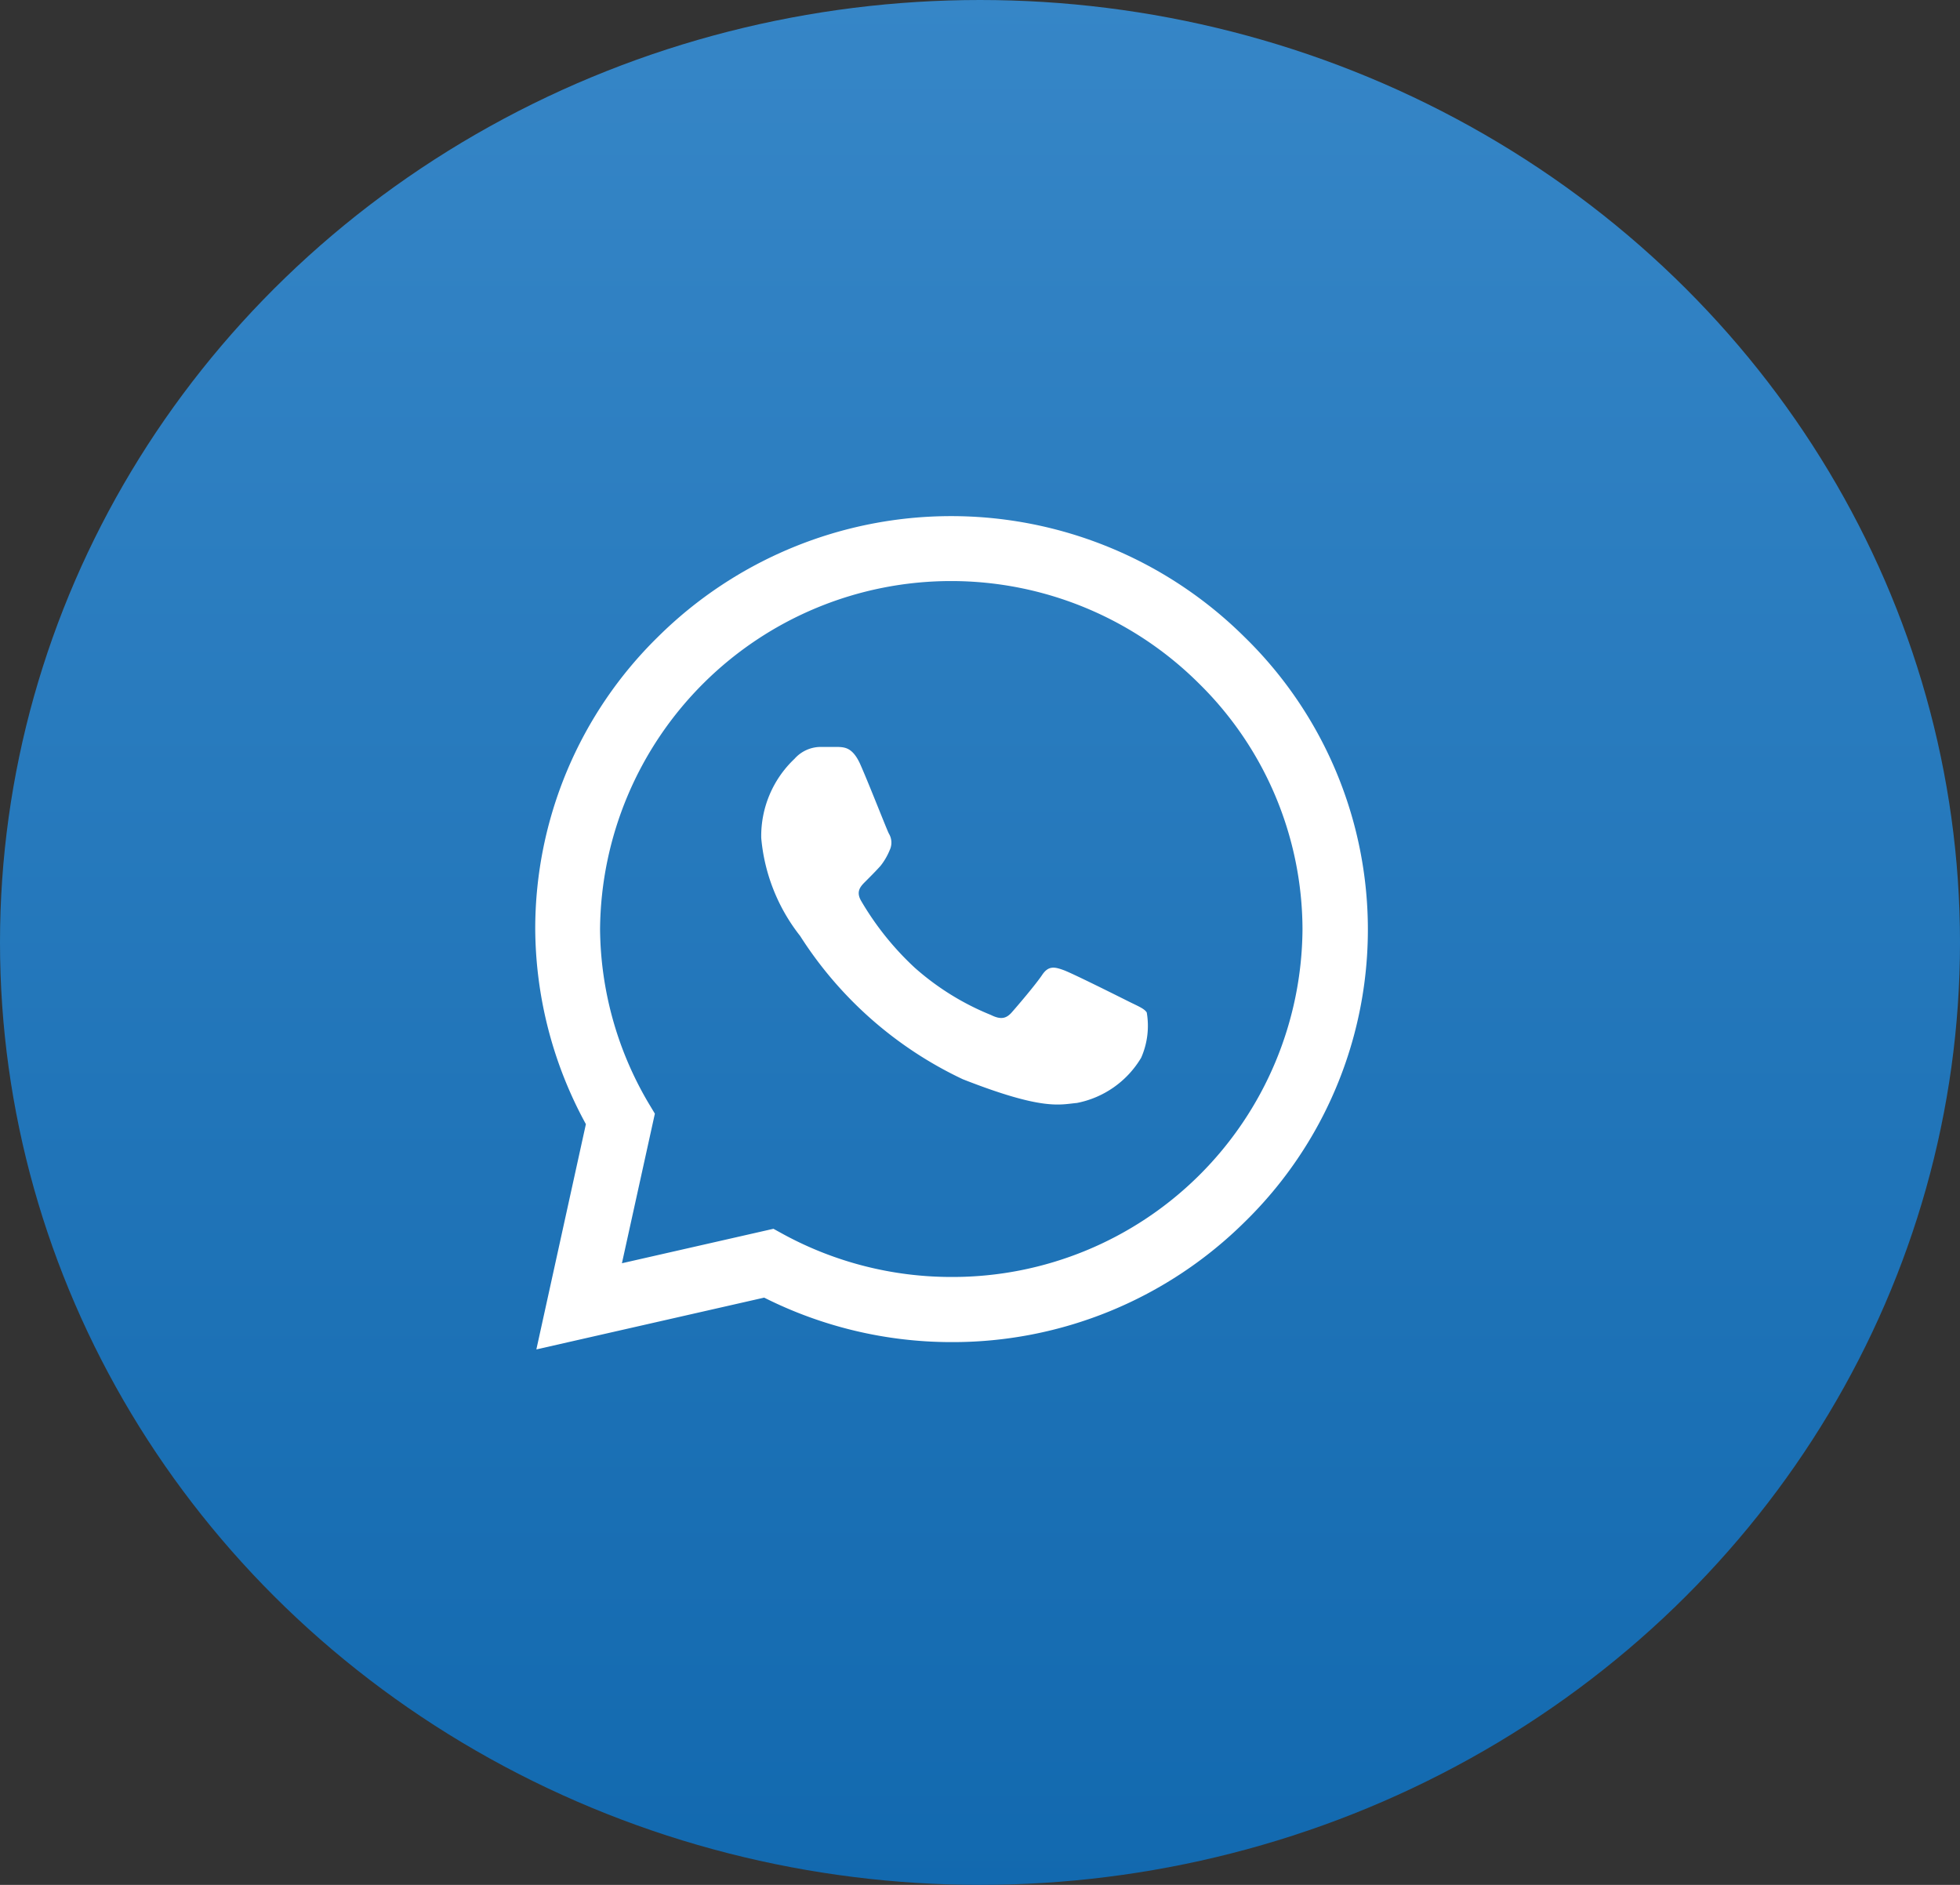
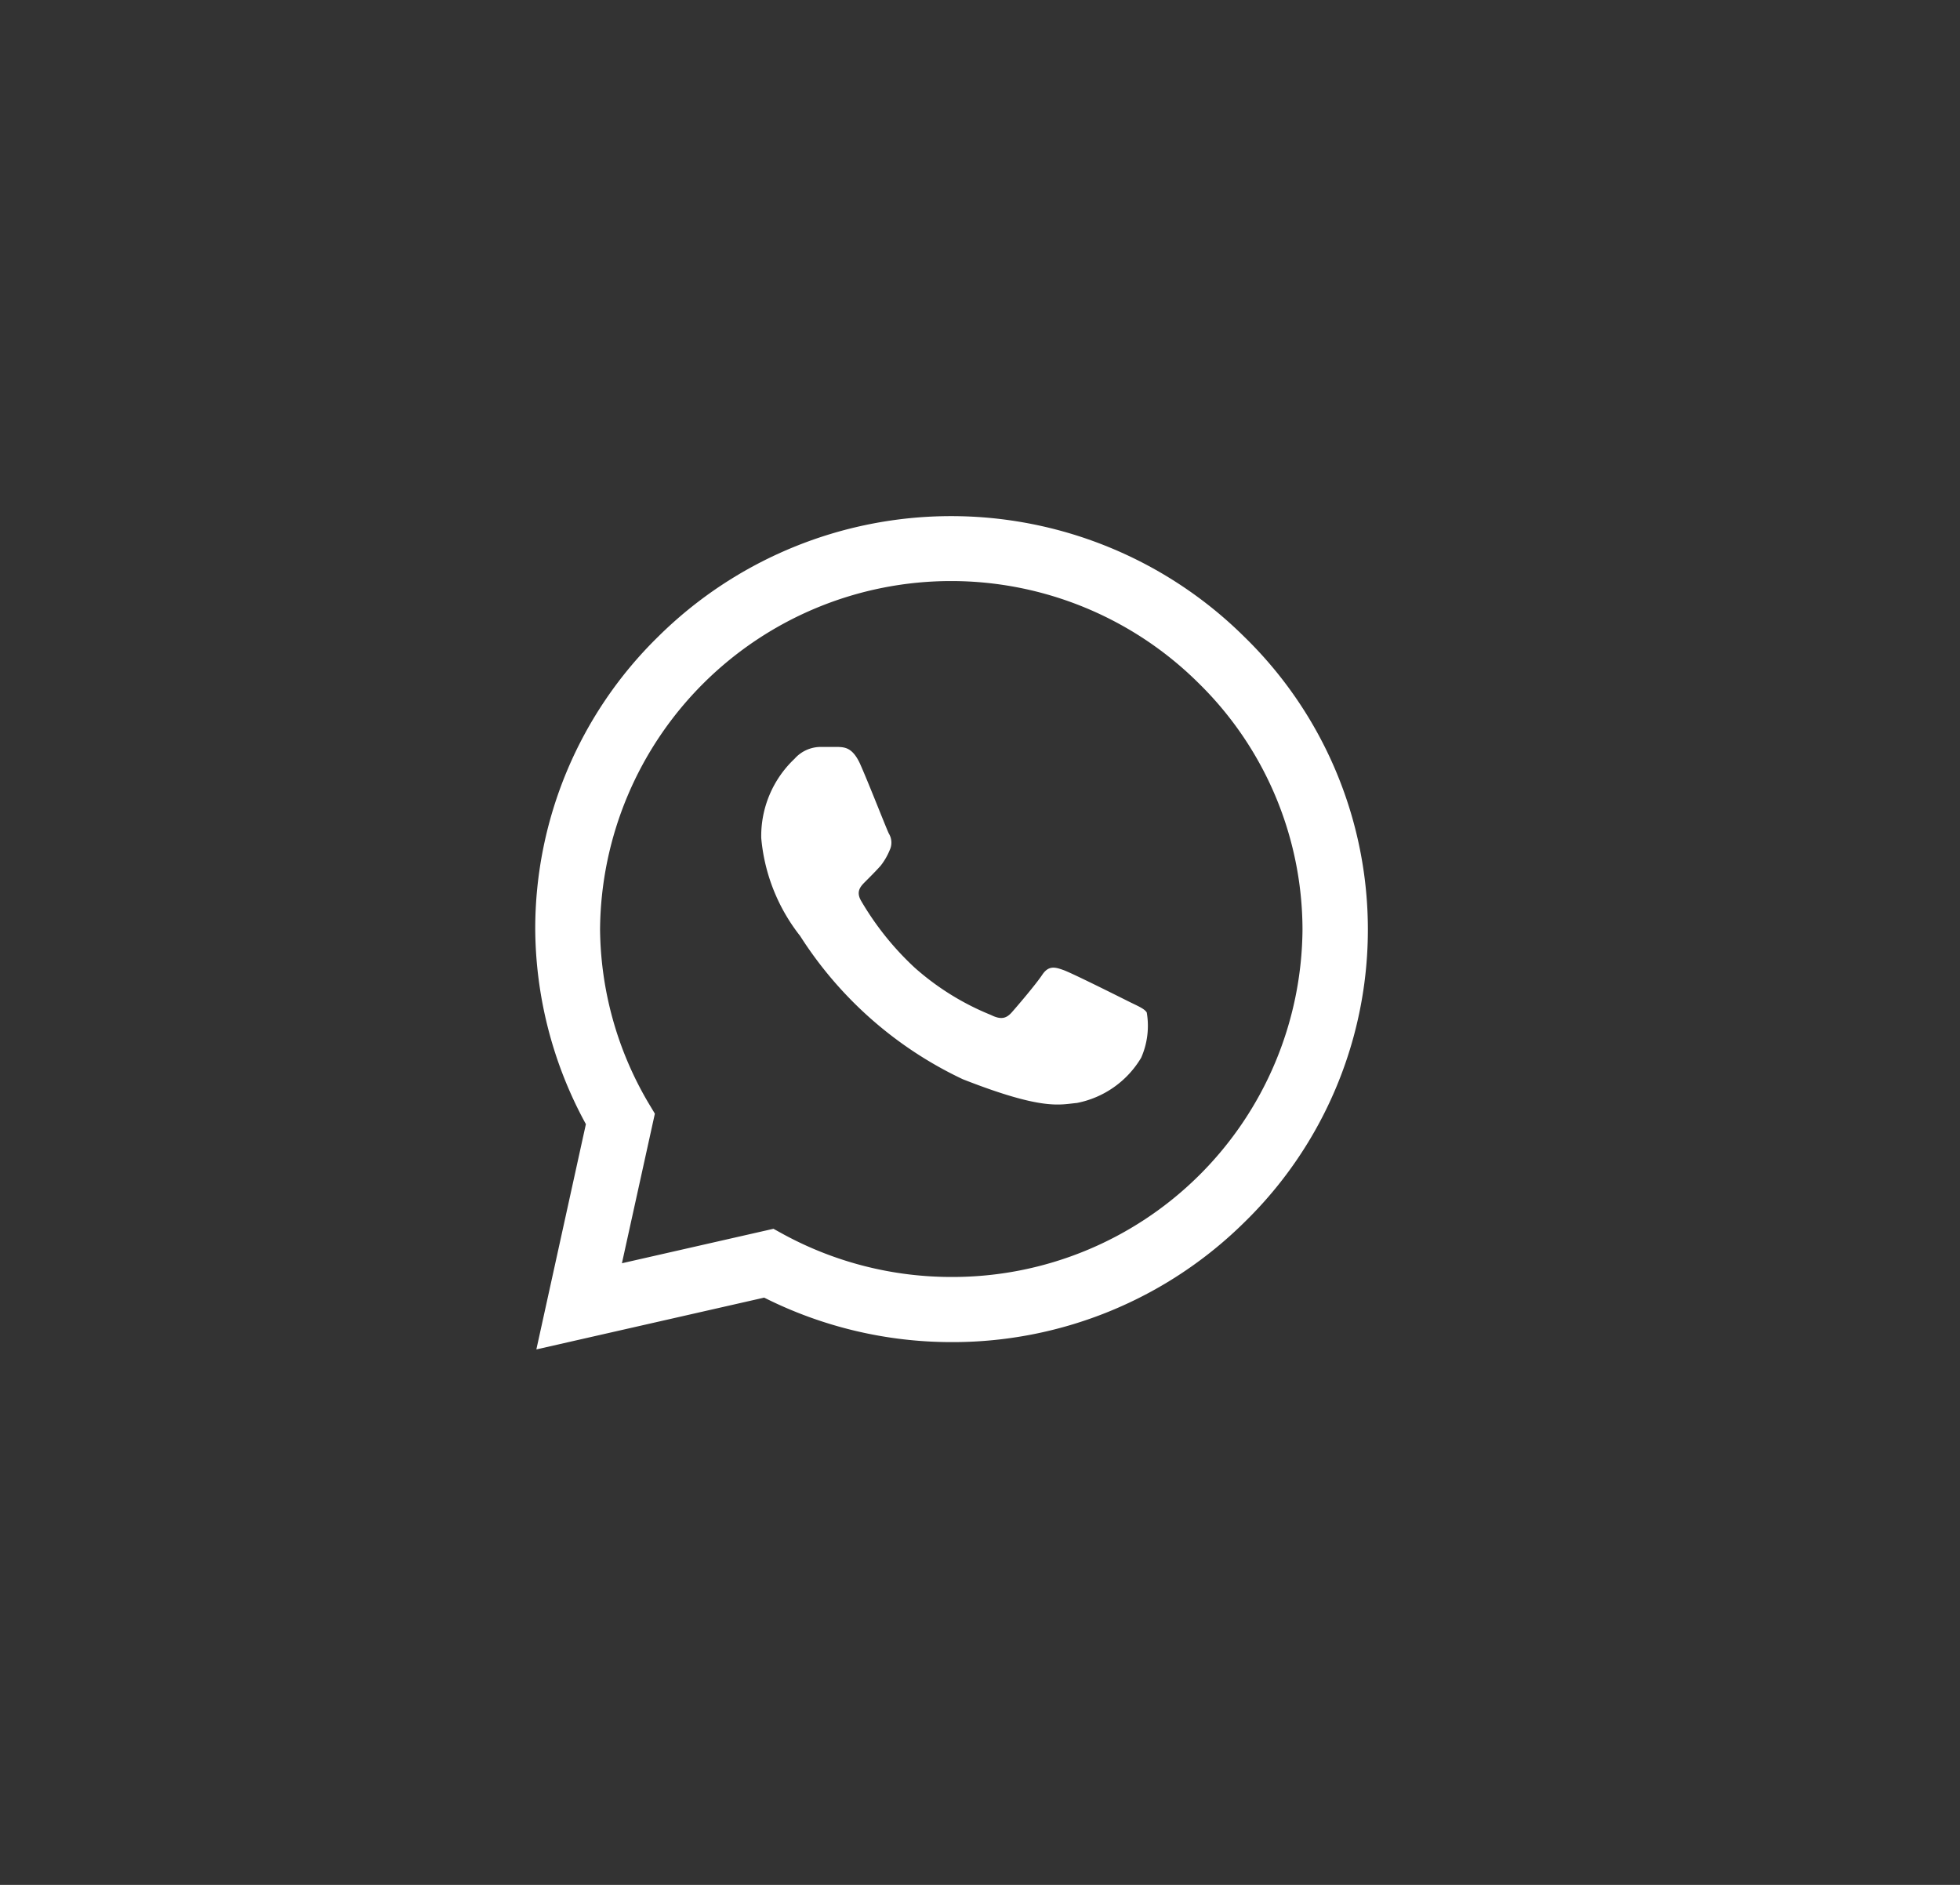
<svg xmlns="http://www.w3.org/2000/svg" width="26" height="25" viewBox="0 0 26 25">
  <rect x="0" y="0" width="26" height="25" fill="#333333" stroke="none" />
  <defs>
    <style>.a{fill:url(#a);}.b{fill:#fff;}</style>
    <linearGradient id="a" x1="0.5" x2="0.5" y2="1" gradientUnits="objectBoundingBox">
      <stop offset="0" stop-color="#3686c7" />
      <stop offset="1" stop-color="#1269af" />
    </linearGradient>
  </defs>
  <g transform="translate(-1244 -5050)">
-     <ellipse class="a" cx="13" cy="12.5" rx="13" ry="12.5" transform="translate(1244 5050)" />
    <g transform="translate(1251.496 5067.446)">
      <g transform="translate(-0.396 -10.601)">
        <path class="b" d="M9.41,1.605a5.524,5.524,0,0,0-7.785,0A5.422,5.422,0,0,0,0,5.475v0H0A5.45,5.45,0,0,0,.672,8.065L.015,11.053l3.022-.687a5.532,5.532,0,0,0,2.481.59h0a5.506,5.506,0,0,0,3.9-1.6A5.419,5.419,0,0,0,9.41,1.605Zm-3.89,8.487h0A4.663,4.663,0,0,1,3.3,9.53L3.16,9.453,1.15,9.91l.437-1.984L1.5,7.781a4.611,4.611,0,0,1-.64-2.3A4.657,4.657,0,0,1,8.8,2.216a4.586,4.586,0,0,1,1.378,3.263A4.642,4.642,0,0,1,5.521,10.092Zm0,0" />
        <path class="b" d="M139.888,141.863h-.242a.465.465,0,0,0-.337.157,1.409,1.409,0,0,0-.442,1.05,2.444,2.444,0,0,0,.516,1.3,5.176,5.176,0,0,0,2.157,1.9c1.067.419,1.284.336,1.515.315a1.275,1.275,0,0,0,.852-.6,1.049,1.049,0,0,0,.074-.6c-.032-.052-.116-.084-.242-.147s-.745-.373-.861-.415-.2-.063-.284.063-.332.417-.406.5-.147.095-.274.032a3.492,3.492,0,0,1-1.011-.627,3.87,3.87,0,0,1-.71-.885c-.074-.126-.008-.194.055-.257s.133-.133.2-.207a.851.851,0,0,0,.123-.21.231.231,0,0,0-.011-.22c-.032-.063-.274-.685-.386-.934h0C140.077,141.874,139.978,141.867,139.888,141.863Zm0,0" transform="translate(-135.869 -138.801)" />
      </g>
    </g>
  </g>
</svg>